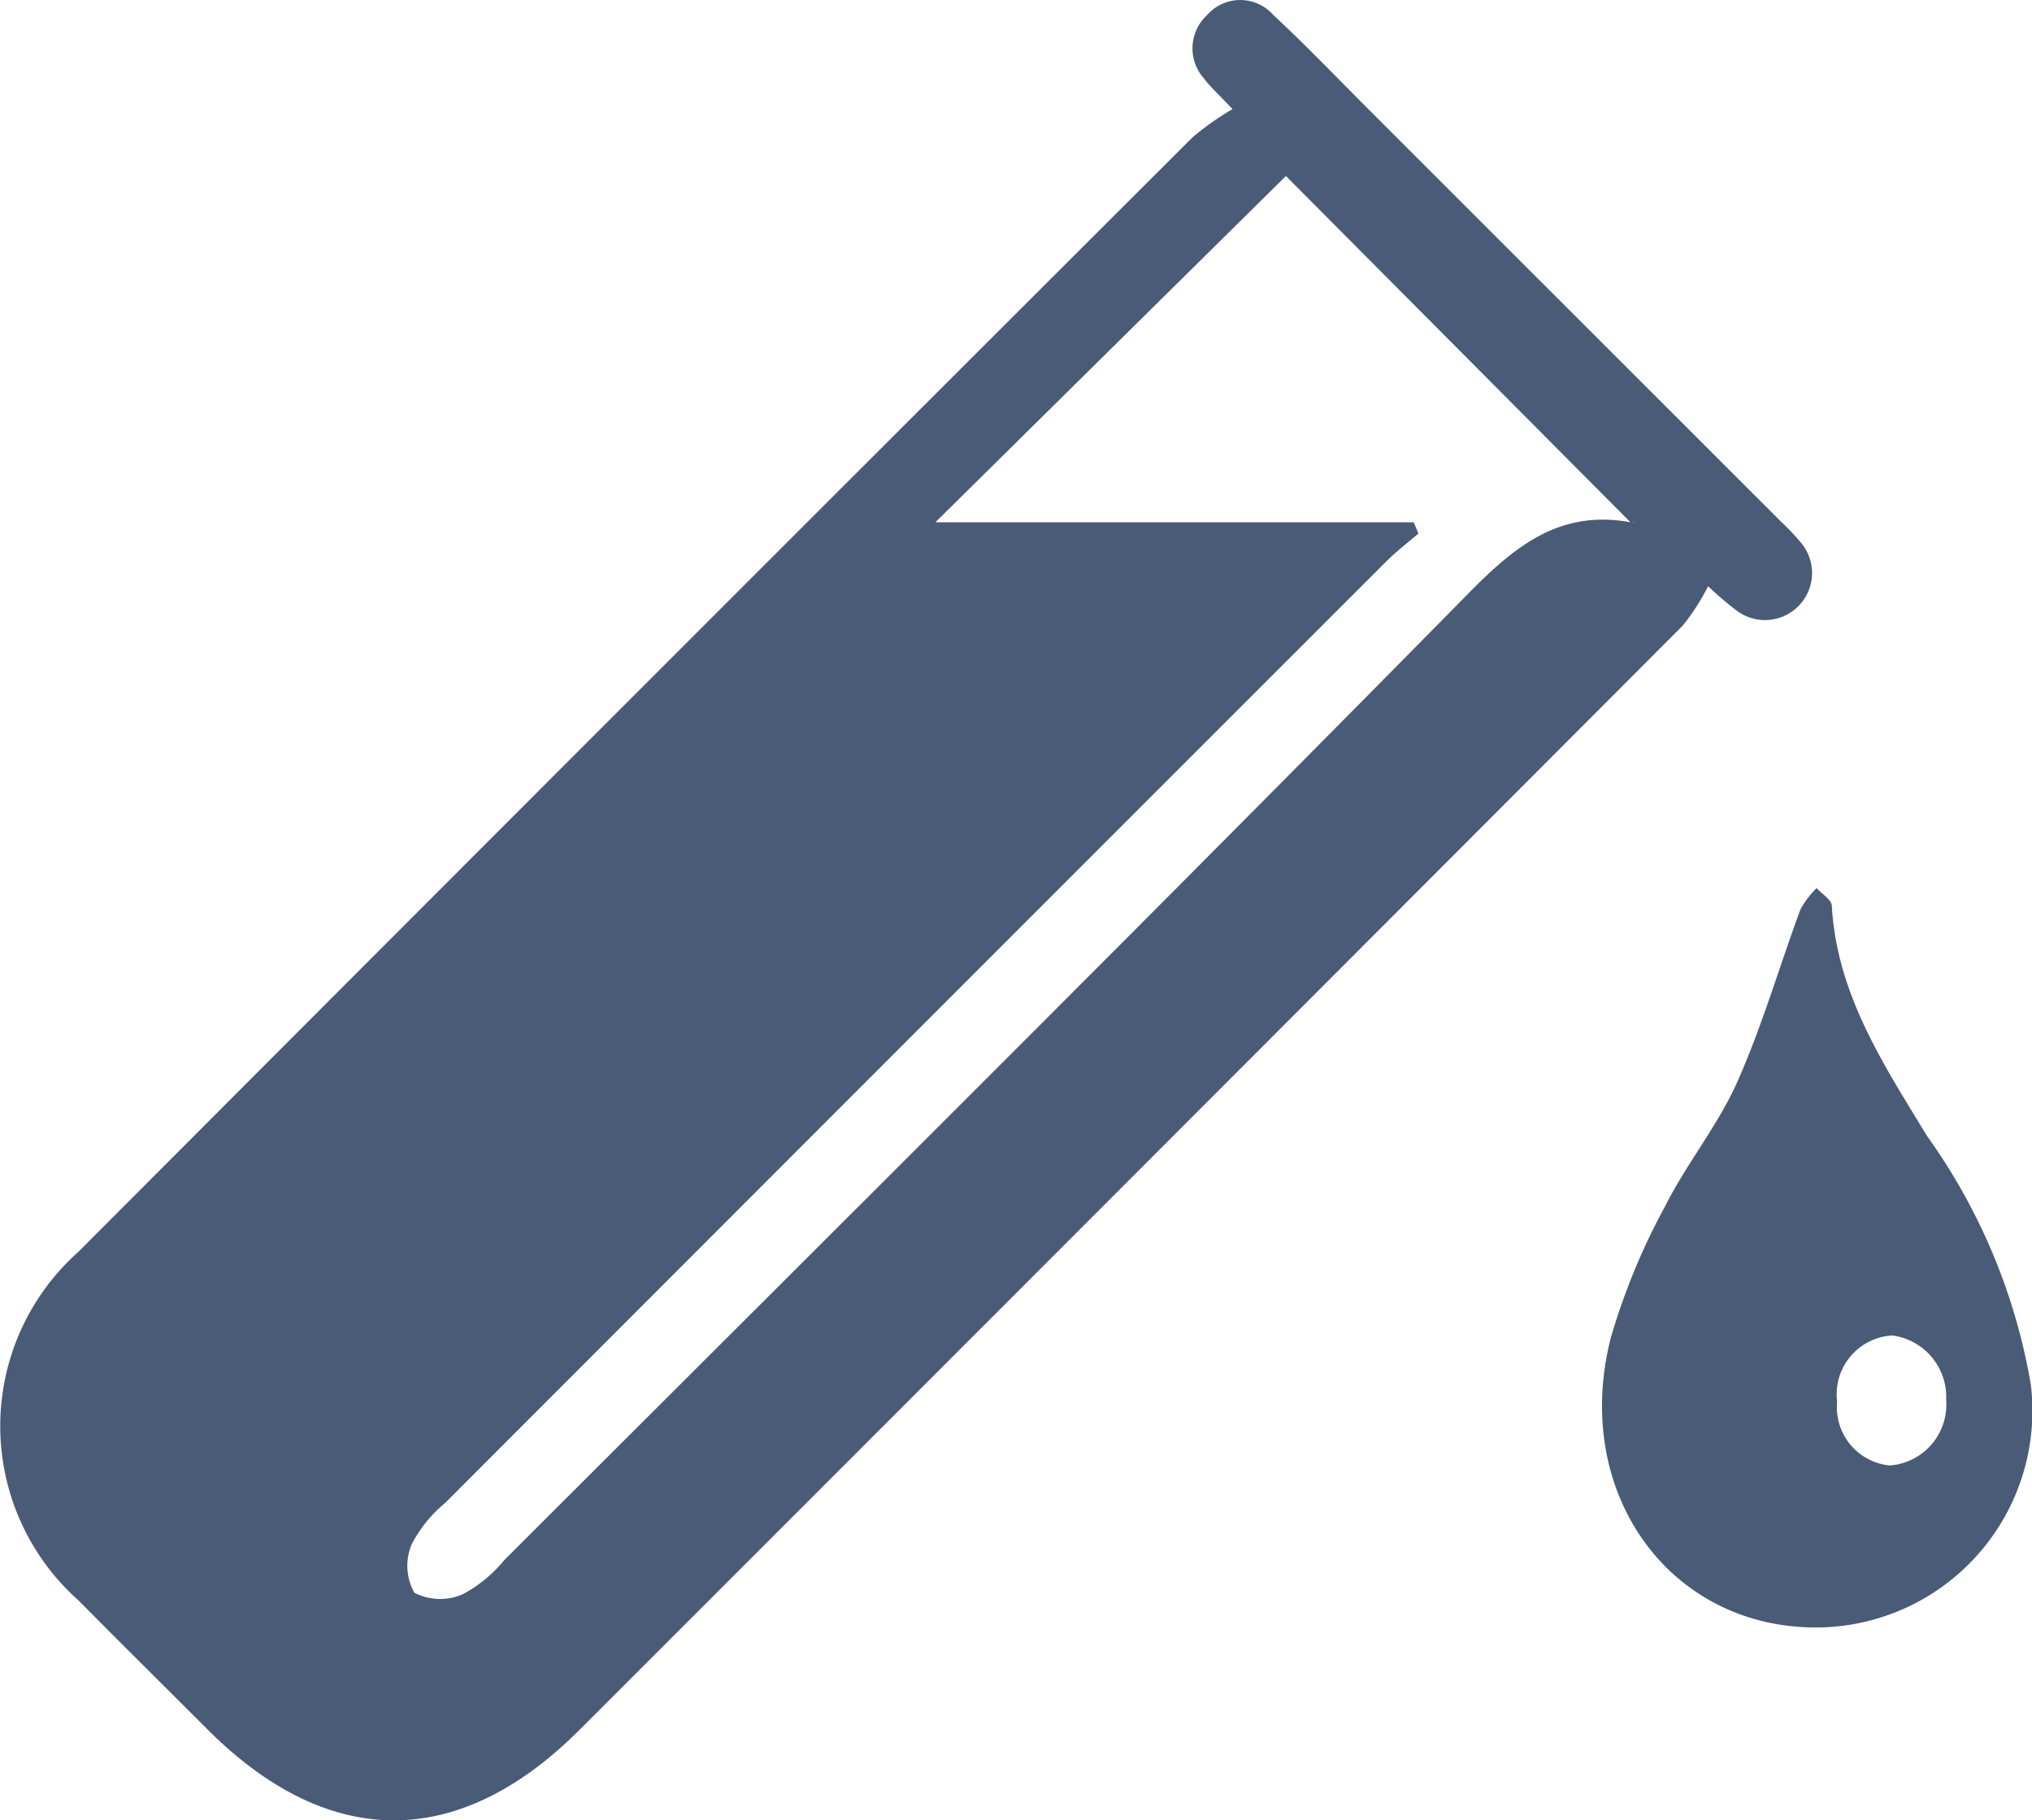
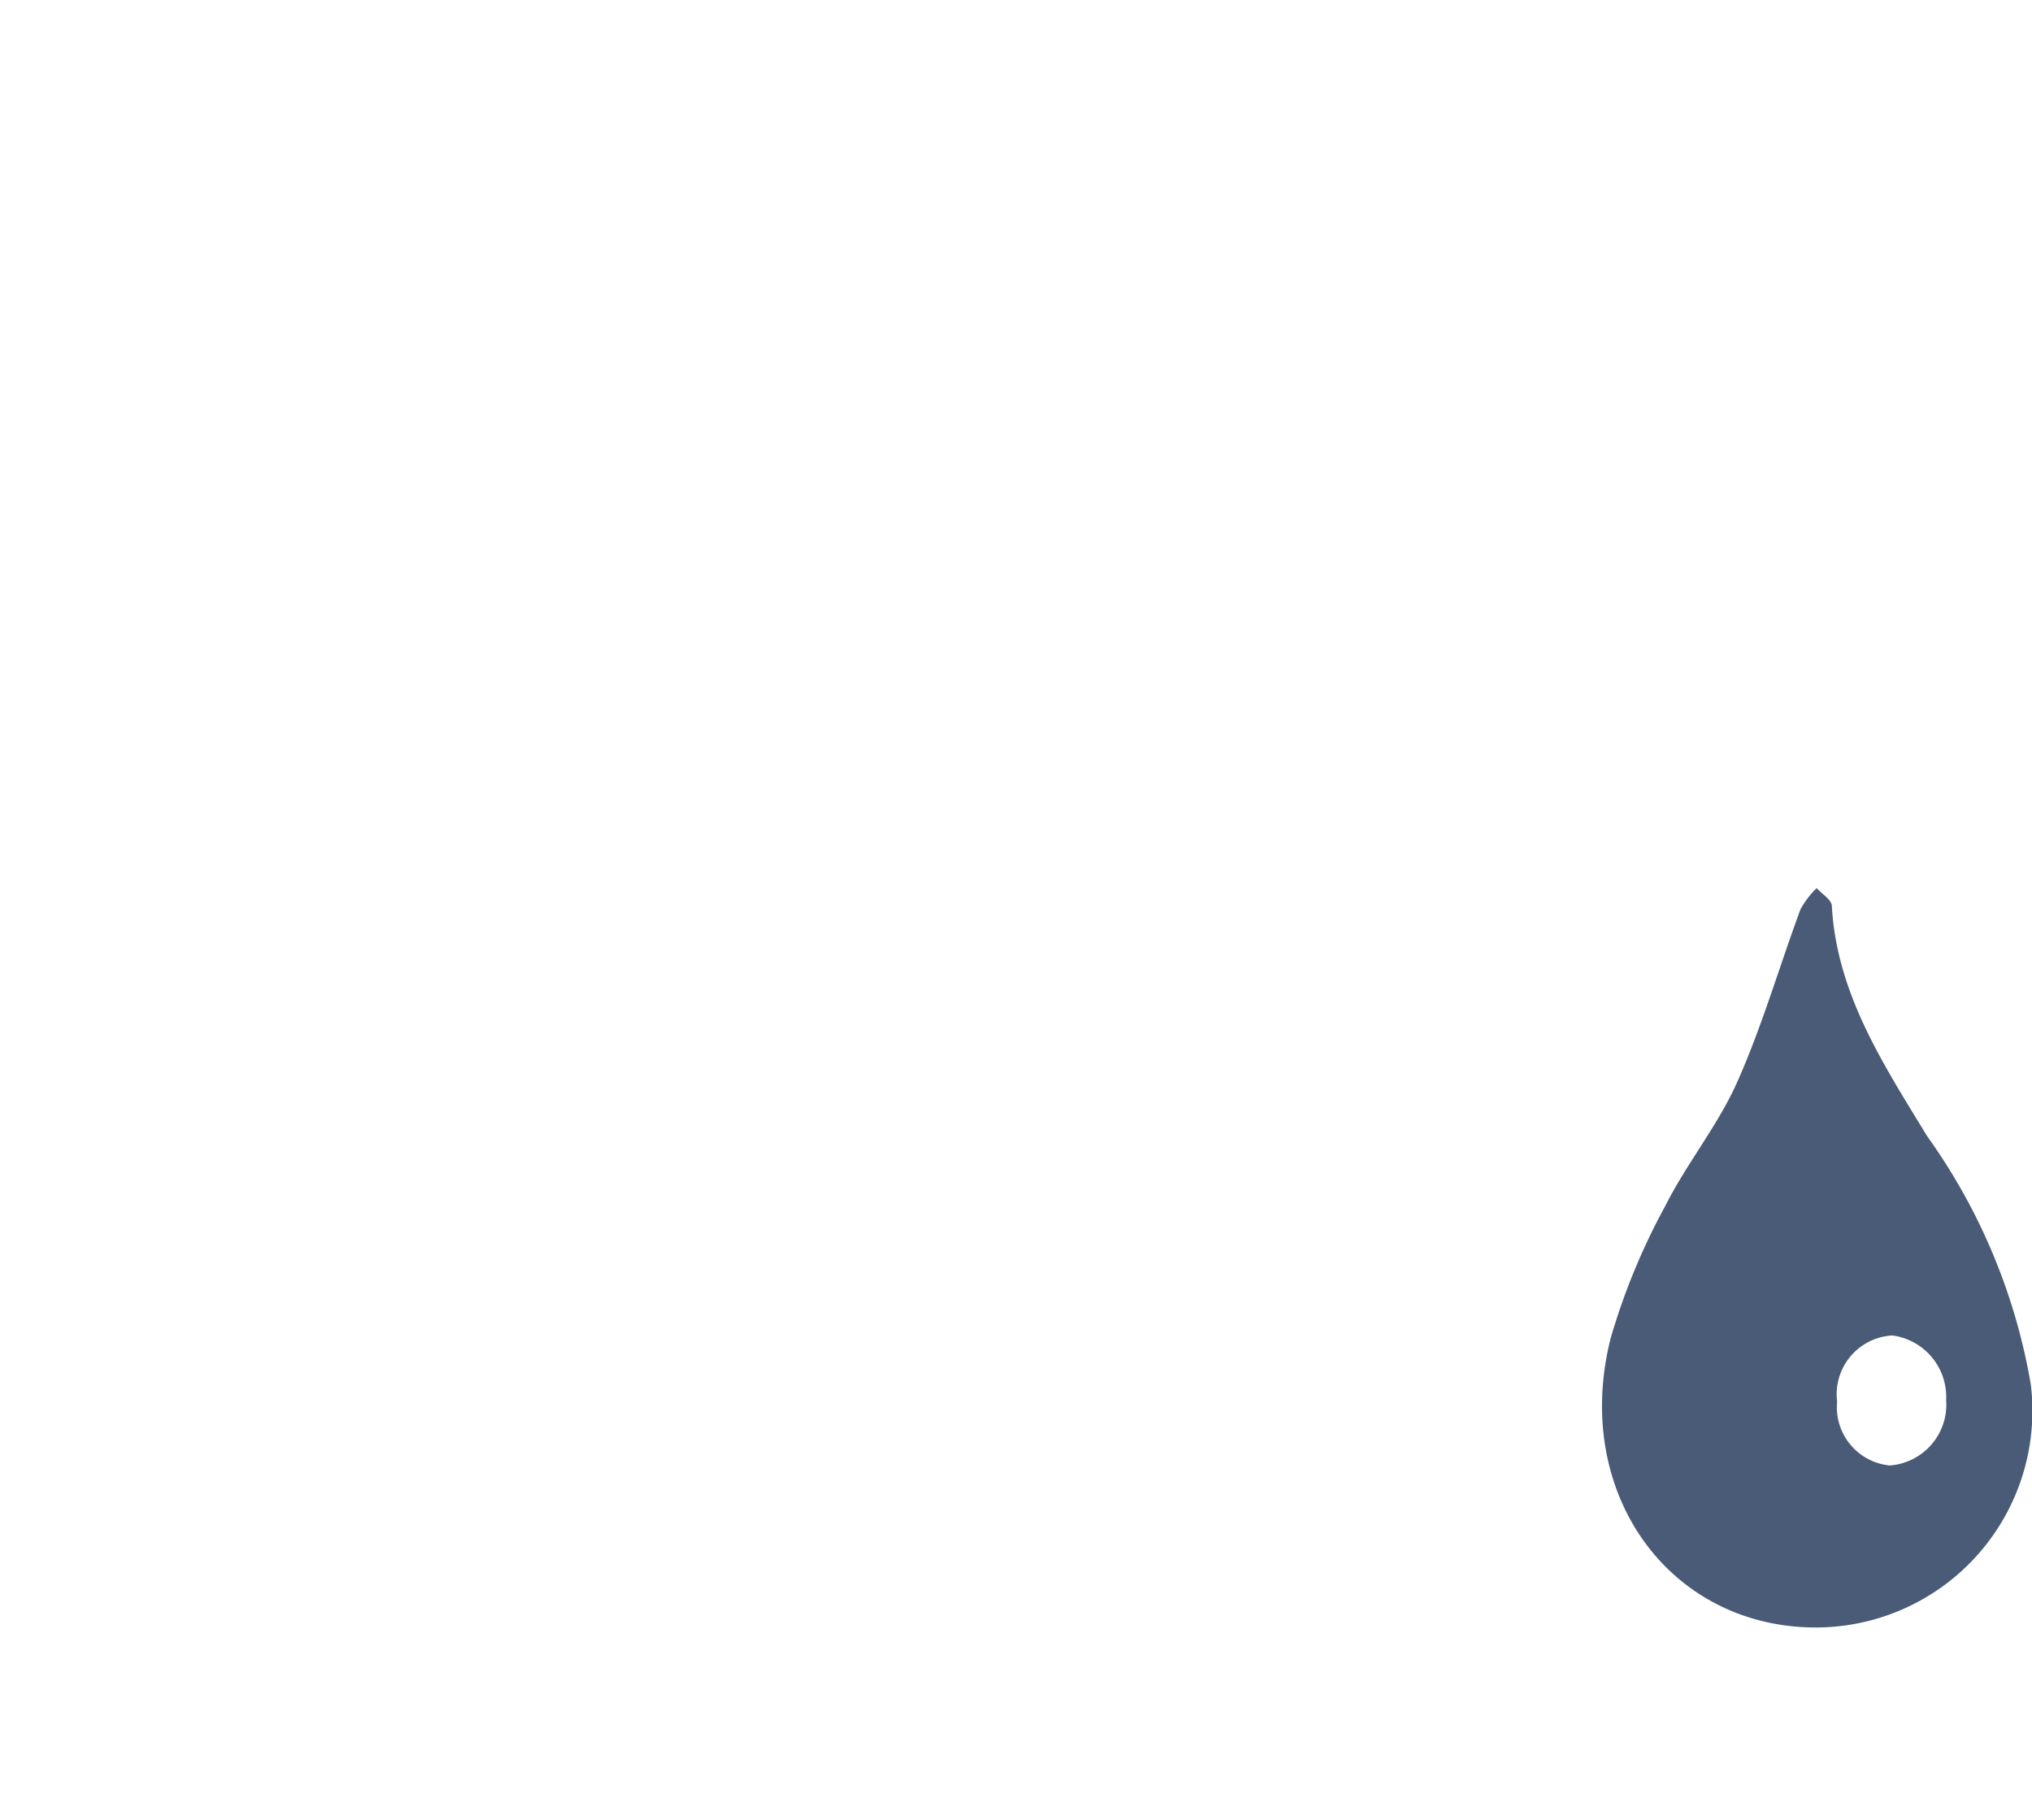
<svg xmlns="http://www.w3.org/2000/svg" width="49.473" height="44.316" viewBox="0 0 49.473 44.316">
  <defs>
    <clipPath id="clip-path">
      <path id="Path_121" data-name="Path 121" d="M0,0H49.473V-44.316H0Z" fill="none" />
    </clipPath>
  </defs>
  <g id="Group_133" data-name="Group 133" transform="translate(-441 -127.684)">
    <g id="Group_132" data-name="Group 132" transform="translate(441 172)" clip-path="url(#clip-path)">
      <g id="Group_130" data-name="Group 130" transform="translate(30.008 -41.66)">
-         <path id="Path_119" data-name="Path 119" d="M0,0C-.4-.421-.566-.567-.693-.744A1.1,1.1,0,0,1-.622-2.286,1.072,1.072,0,0,1,.985-2.3c.807.751,1.57,1.549,2.35,2.329L13.364,10.053a5.718,5.718,0,0,1,.456.479,1.146,1.146,0,0,1-1.555,1.67,8.276,8.276,0,0,1-.686-.586,5.39,5.39,0,0,1-.618.959Q-2.463,26.027-15.9,39.459c-2.942,2.942-6.111,2.934-9.061-.017-1.048-1.048-2.1-2.089-3.143-3.142a5.68,5.68,0,0,1,0-8.476Q-14.553,14.241-.969.683A6.99,6.99,0,0,1,0,0M4.412,10.059l.114.273c-.262.226-.539.437-.783.681Q-7.72,22.47-19.172,33.936a3.21,3.21,0,0,0-.818,1.015,1.35,1.35,0,0,0,.07,1.168,1.376,1.376,0,0,0,1.176.038,3.318,3.318,0,0,0,1.009-.827c7.843-7.837,15.711-15.65,23.49-23.551,1.173-1.192,2.261-2.043,3.981-1.712.036.007.087-.064-.019.02L1.3,1.629l-8.534,8.43Z" fill="#495b77" />
-       </g>
+         </g>
      <g id="Group_131" data-name="Group 131" transform="translate(44.172 -4.695)">
        <path id="Path_120" data-name="Path 120" d="M0,0C-3.557-.026-5.906-3.305-4.956-7.046A16.055,16.055,0,0,1-3.63-10.258c.522-1.037,1.281-1.961,1.752-3.016.607-1.361,1.023-2.807,1.542-4.208A2.149,2.149,0,0,1,.058-18c.128.143.361.28.369.43.12,2.143,1.257,3.859,2.319,5.606A14.59,14.59,0,0,1,5.271-5.922,5.276,5.276,0,0,1,0,0M.557-5.509a1.426,1.426,0,0,0,1.28,1.565A1.486,1.486,0,0,0,3.211-5.538,1.51,1.51,0,0,0,1.9-7.109a1.434,1.434,0,0,0-1.345,1.6" fill="#495b77" />
      </g>
    </g>
  </g>
</svg>